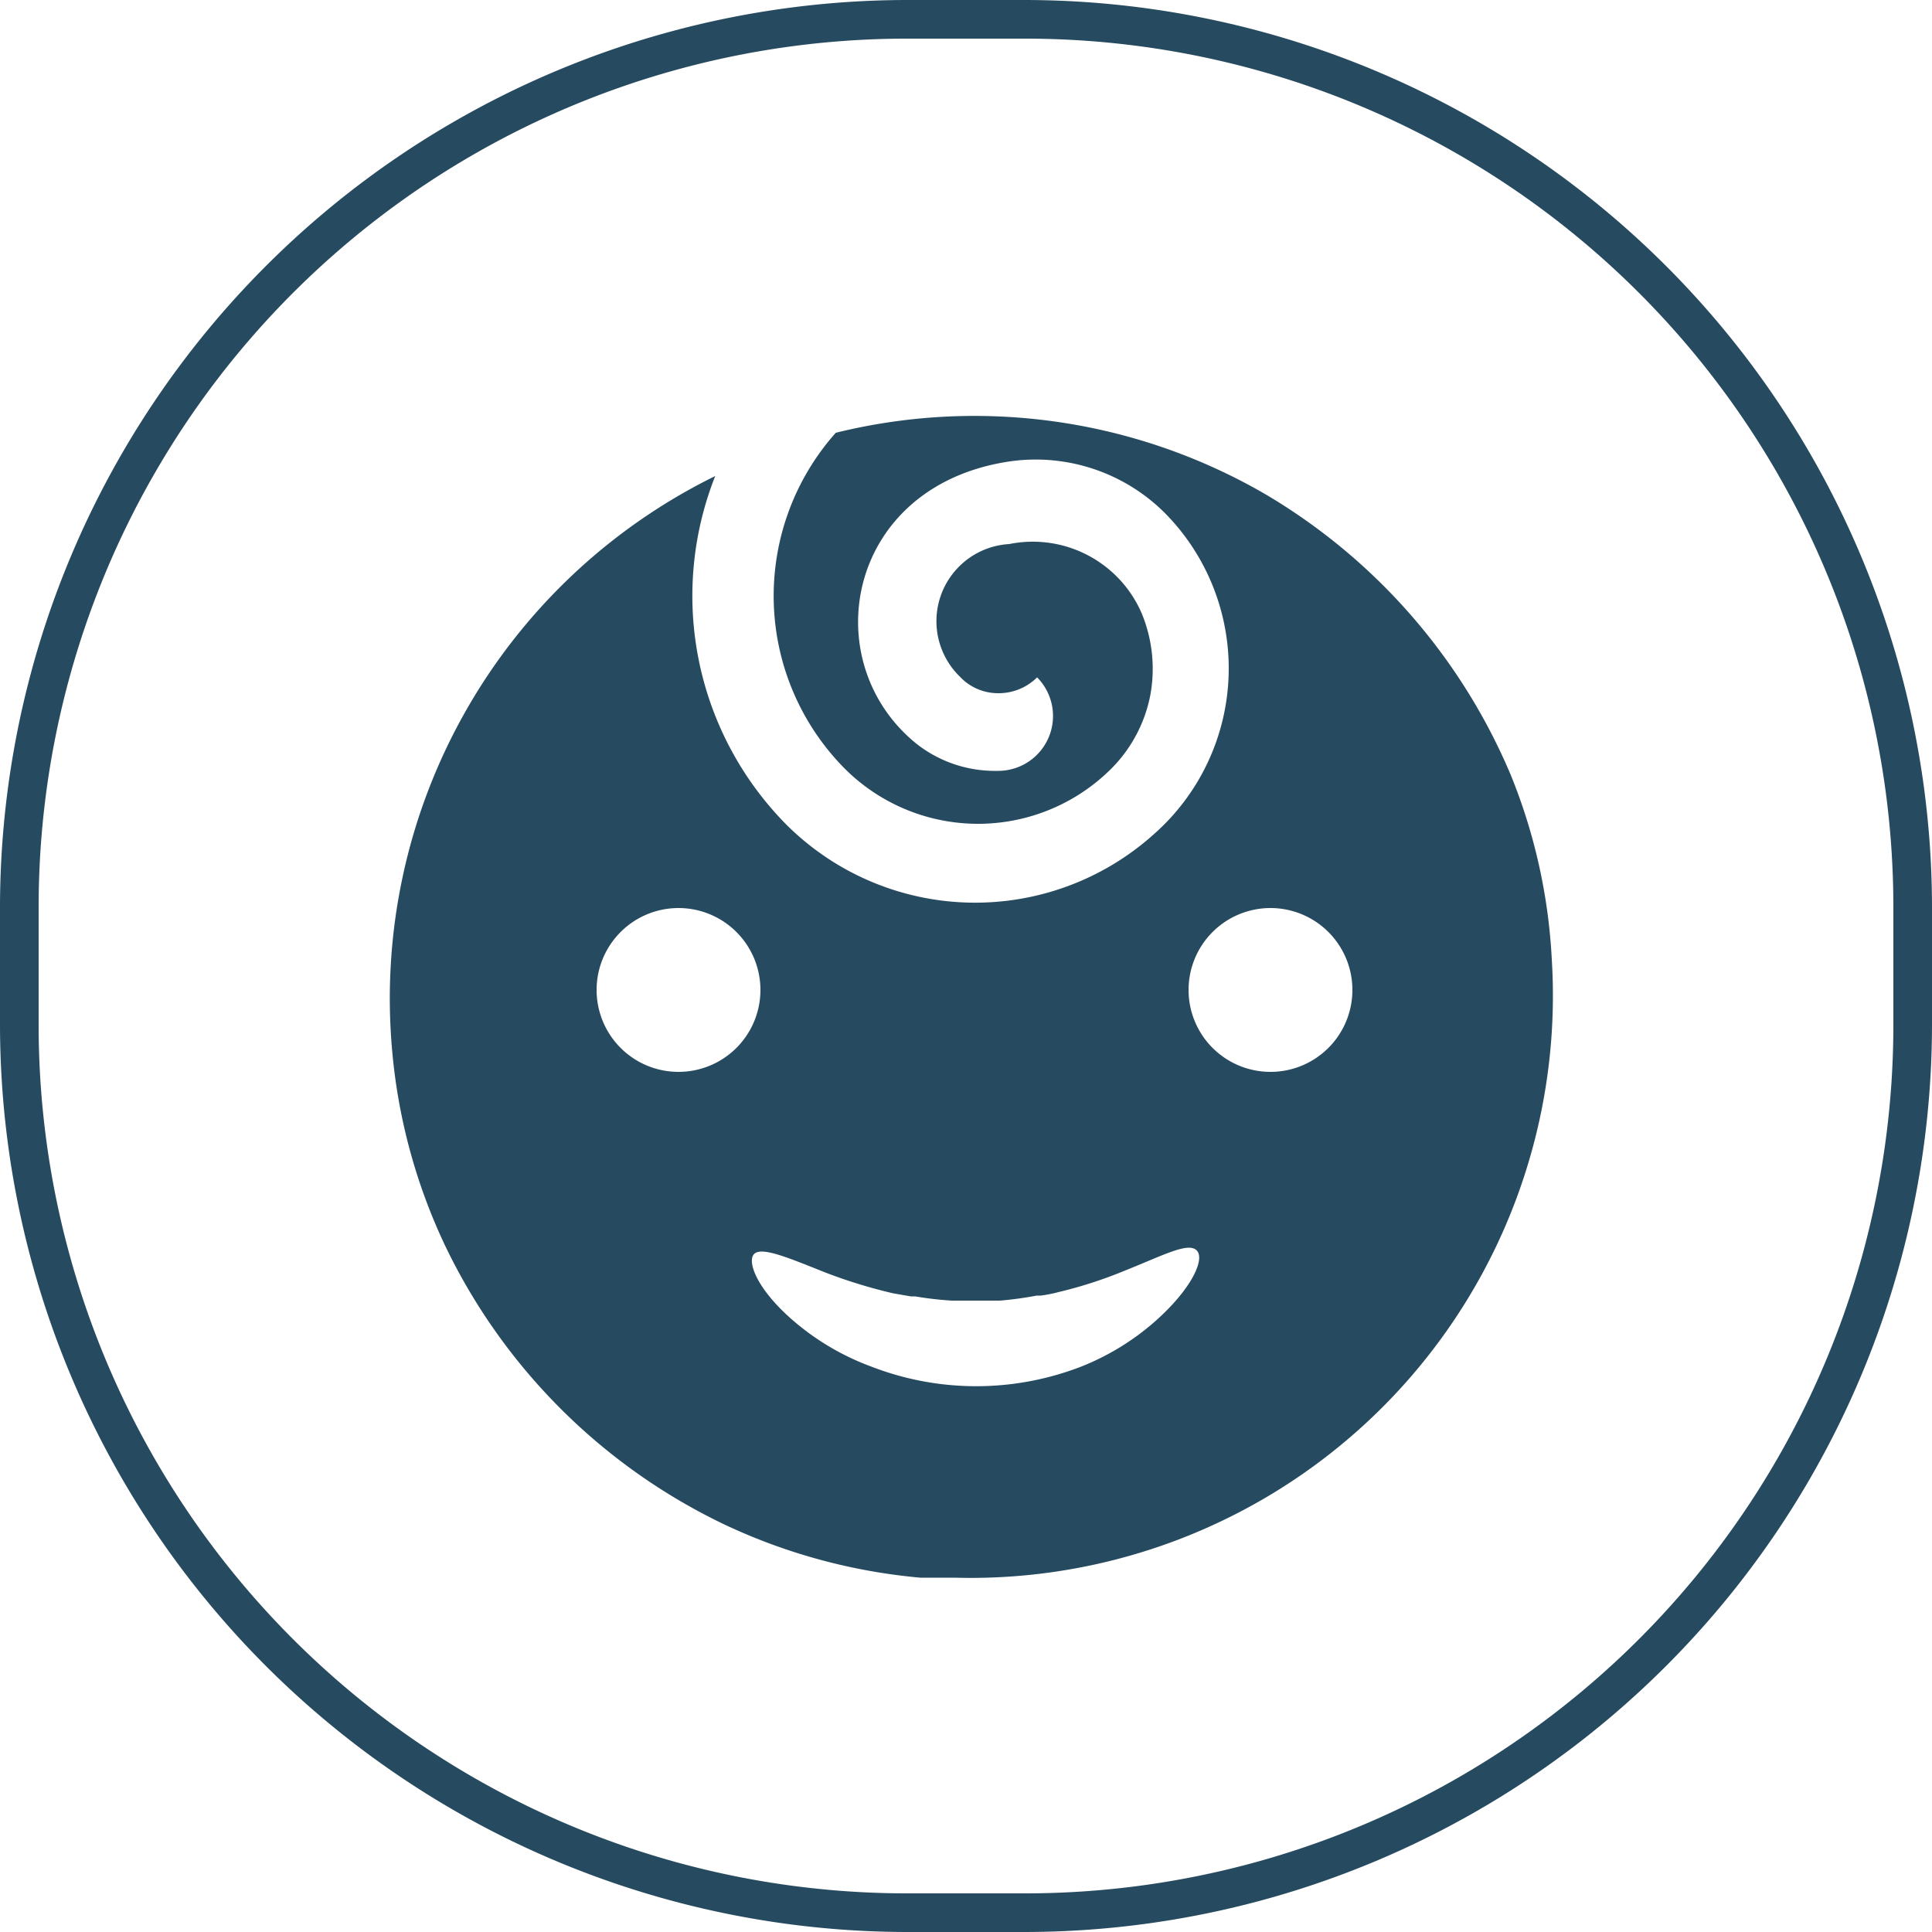
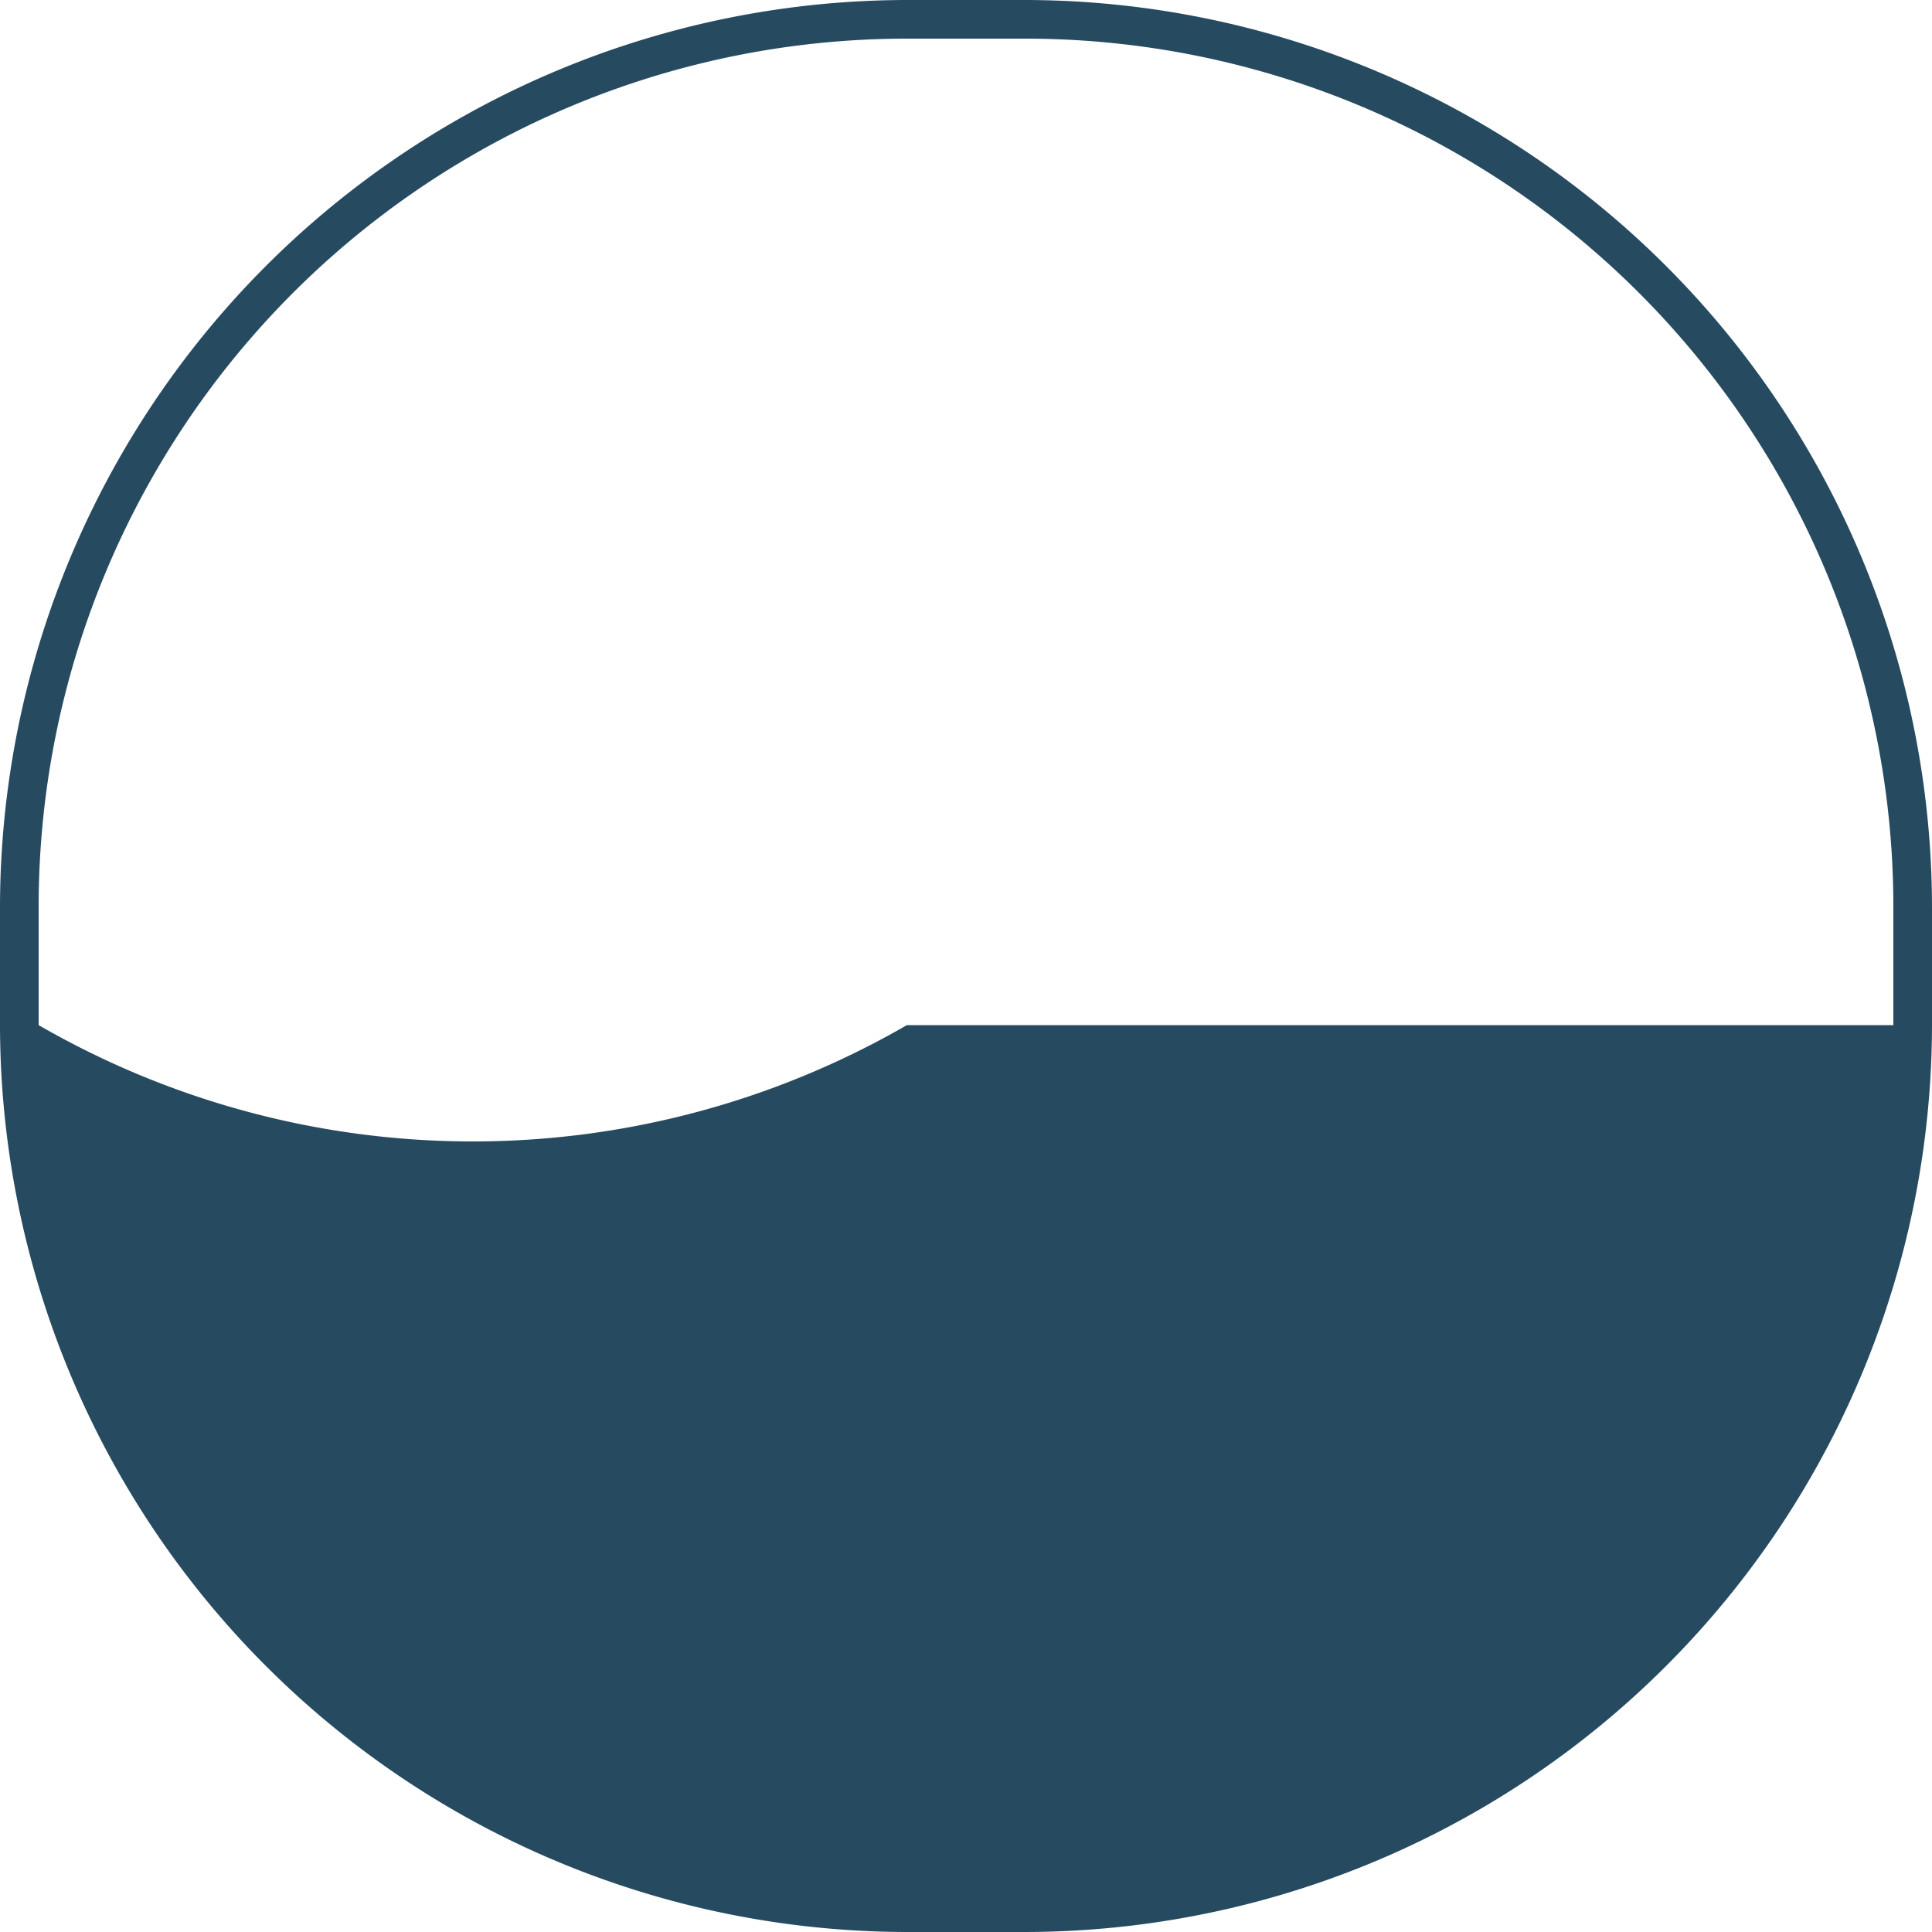
<svg xmlns="http://www.w3.org/2000/svg" viewBox="0 0 50 50">
  <defs>
    <style>.cls-1{fill:#264a60;}</style>
  </defs>
  <title>Child care facilities</title>
  <g id="圖層_1" data-name="圖層 1">
-     <path class="cls-1" d="M26.53,0H23.47A23.5,23.5,0,0,0,0,23.47v3.06A23.5,23.5,0,0,0,23.47,50h3.06A23.5,23.5,0,0,0,50,26.53V23.47A23.5,23.5,0,0,0,26.53,0ZM49,26.53A22.47,22.47,0,0,1,26.53,49H23.47A22.47,22.47,0,0,1,1,26.53V23.47A22.47,22.47,0,0,1,23.47,1h3.06A22.47,22.47,0,0,1,49,23.47Z" />
-     <path class="cls-1" d="M39.1,20.06a15.36,15.36,0,0,0-6.37-7.28,15,15,0,0,0-11.1-1.58,6.35,6.35,0,0,0,.22,8.68,4.88,4.88,0,0,0,6.81.11,3.69,3.69,0,0,0,1.11-2,3.76,3.76,0,0,0-.22-2.11,3.07,3.07,0,0,0-3.43-1.8,2,2,0,0,0-1.28,3.43,1.35,1.35,0,0,0,1,.43,1.41,1.41,0,0,0,1-.41h0a1.42,1.42,0,0,1-1,2.42h-.05a3.28,3.28,0,0,1-2.07-.7c-2.64-2.13-1.82-6.69,2.42-7.31a4.73,4.73,0,0,1,4,1.33,5.72,5.72,0,0,1-.29,8.33,6.92,6.92,0,0,1-9.52-.28,8.42,8.42,0,0,1-1.82-9,15.06,15.06,0,0,0-8.36,14.88,14.8,14.8,0,0,0,1.39,5.08,15.36,15.36,0,0,0,7.2,7.17,15,15,0,0,0,5.08,1.38l.81,0h.07a15.07,15.07,0,0,0,15.46-16A14.63,14.63,0,0,0,39.1,20.06ZM17.56,27.74a2.12,2.12,0,1,1,2.12-2.12A2.12,2.12,0,0,1,17.56,27.74ZM29.89,34.2A6.54,6.54,0,0,1,28,35.36a7.52,7.52,0,0,1-5.47,0,6.57,6.57,0,0,1-1.94-1.13c-1-.84-1.27-1.59-1.07-1.78s.88.1,1.86.49a13.25,13.25,0,0,0,1.73.53l.46.08.11,0a9.17,9.17,0,0,0,.95.11h.14l.48,0,.49,0h.14a9.45,9.45,0,0,0,.95-.13l.1,0a3.4,3.4,0,0,0,.46-.09,11.36,11.36,0,0,0,1.73-.56c1-.4,1.63-.74,1.85-.52S30.85,33.35,29.89,34.2Zm3-6.46A2.12,2.12,0,1,1,35,25.62,2.12,2.12,0,0,1,32.85,27.74Z" />
+     <path class="cls-1" d="M26.53,0H23.47A23.5,23.5,0,0,0,0,23.47v3.06A23.5,23.5,0,0,0,23.47,50h3.06A23.5,23.5,0,0,0,50,26.53V23.47A23.5,23.5,0,0,0,26.53,0ZM49,26.53H23.47A22.47,22.47,0,0,1,1,26.53V23.47A22.47,22.47,0,0,1,23.47,1h3.06A22.47,22.47,0,0,1,49,23.47Z" />
  </g>
</svg>